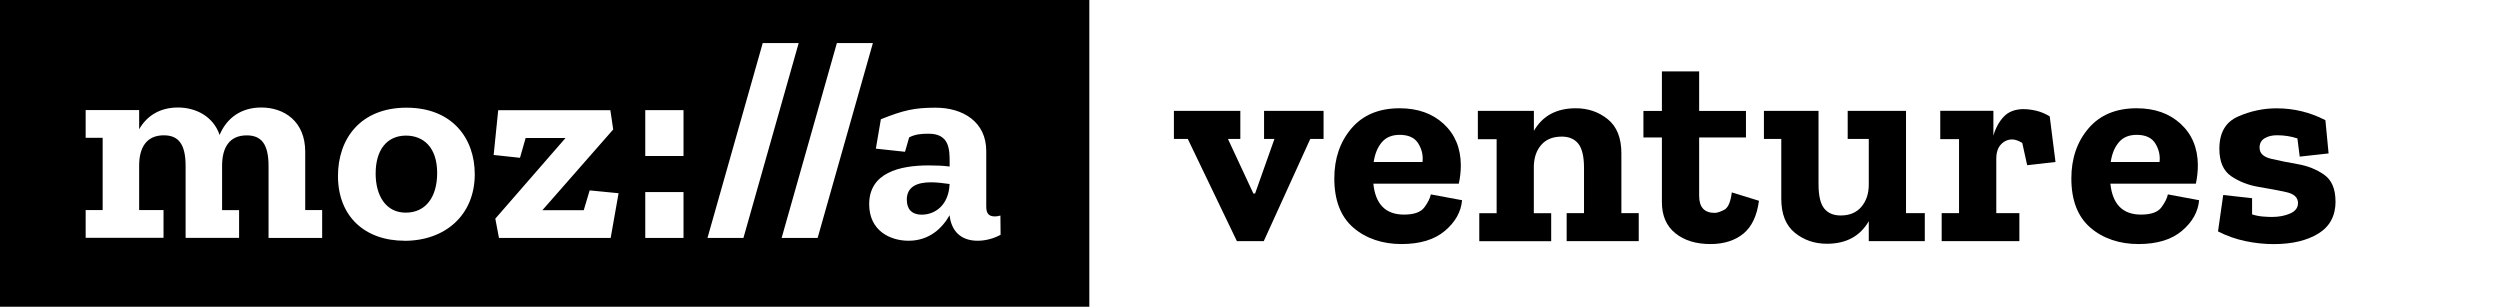
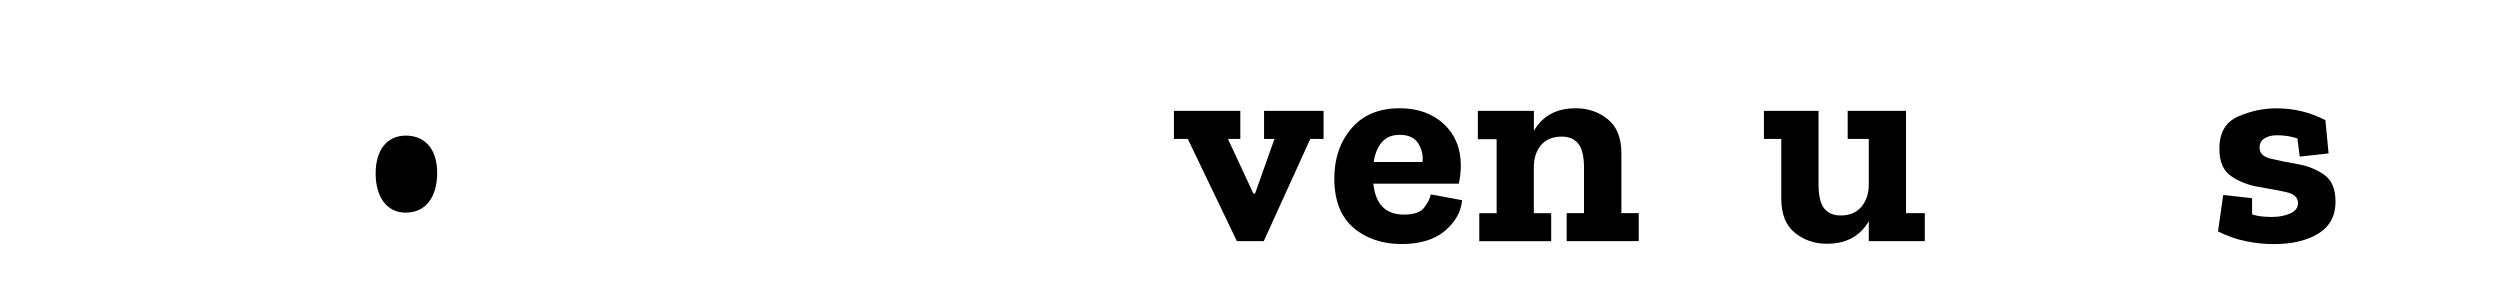
<svg xmlns="http://www.w3.org/2000/svg" width="326" height="40" viewBox="0 0 326 40" fill="none">
  <path d="M172.593 18.114H170.861L164.795 31.447H161.292L154.887 18.114H153.078V14.457H161.739V18.114H160.122L163.44 25.235H163.663L166.188 18.114H164.833V14.457H172.593V18.114Z" fill="black" />
  <path d="M190.654 26.097C190.53 27.606 189.784 28.938 188.429 30.092C187.074 31.247 185.172 31.824 182.74 31.824C180.307 31.824 178.113 31.108 176.466 29.677C174.818 28.245 173.995 26.112 173.995 23.272C173.995 20.662 174.741 18.483 176.235 16.736C177.728 14.988 179.822 14.118 182.509 14.118C184.872 14.118 186.781 14.796 188.252 16.151C189.722 17.506 190.469 19.292 190.492 21.501C190.492 22.332 190.407 23.148 190.23 23.949H179.083C179.36 26.636 180.692 27.983 183.079 27.983C184.387 27.983 185.273 27.667 185.734 27.044C186.196 26.42 186.481 25.851 186.581 25.35L190.646 26.105L190.654 26.097ZM185.496 21.124C185.596 20.269 185.411 19.469 184.949 18.714C184.487 17.96 183.671 17.583 182.517 17.583C181.516 17.583 180.731 17.906 180.184 18.56C179.63 19.215 179.283 20.069 179.129 21.124H185.496Z" fill="black" />
  <path d="M213.668 31.447H204.292V27.79H206.555V21.878C206.555 20.423 206.308 19.376 205.823 18.753C205.331 18.129 204.615 17.814 203.66 17.814C202.506 17.814 201.613 18.168 200.989 18.884C200.358 19.599 200.034 20.539 200.011 21.693V27.798H202.275V31.455H192.898V27.798H195.161V18.152H192.713V14.457H200.019V17.059C201.151 15.104 202.967 14.118 205.477 14.118C207.086 14.118 208.479 14.596 209.657 15.55C210.835 16.505 211.428 17.983 211.428 19.992V27.79H213.691V31.447H213.668Z" fill="black" />
-   <path d="M229.368 26.174C229.114 28.129 228.436 29.561 227.335 30.469C226.227 31.37 224.795 31.824 223.04 31.824C221.154 31.824 219.629 31.355 218.467 30.416C217.297 29.476 216.712 28.121 216.712 26.366V17.929H214.302V14.465H216.712V9.307H221.569V14.465H227.674V17.929H221.569V25.535C221.569 27.021 222.247 27.76 223.602 27.76C223.902 27.76 224.31 27.629 224.826 27.367C225.341 27.105 225.673 26.343 225.826 25.088L229.368 26.181V26.174Z" fill="black" />
  <path d="M250.993 31.447H243.688V28.845C242.556 30.8 240.739 31.786 238.23 31.786C236.621 31.786 235.227 31.308 234.049 30.354C232.872 29.399 232.279 27.921 232.279 25.912V18.114H230.016V14.457H237.136V24.026C237.136 25.512 237.383 26.559 237.868 27.175C238.361 27.79 239.076 28.098 240.031 28.098C241.186 28.098 242.086 27.721 242.725 26.967C243.364 26.212 243.688 25.25 243.688 24.064V18.114H240.939V14.457H248.545V27.79H250.993V31.447Z" fill="black" />
-   <path d="M263.934 14.234C264.411 14.234 264.943 14.303 265.535 14.442C266.128 14.58 266.705 14.826 267.283 15.173L268.037 21.124L264.342 21.539L263.703 18.637C263.203 18.337 262.764 18.183 262.387 18.183C261.832 18.183 261.347 18.398 260.939 18.822C260.524 19.253 260.316 19.877 260.316 20.708V27.79H263.326V31.447H253.195V27.79H255.458V18.144H253.01V14.449H259.939V17.69C260.216 16.713 260.662 15.889 261.278 15.227C261.894 14.565 262.779 14.226 263.934 14.226V14.234Z" fill="black" />
-   <path d="M286.763 26.097C286.64 27.606 285.893 28.938 284.538 30.092C283.183 31.247 281.282 31.824 278.849 31.824C276.417 31.824 274.223 31.108 272.575 29.677C270.928 28.245 270.104 26.112 270.104 23.272C270.104 20.662 270.851 18.483 272.344 16.736C273.838 14.988 275.932 14.118 278.618 14.118C280.982 14.118 282.891 14.796 284.361 16.151C285.831 17.506 286.578 19.292 286.601 21.501C286.601 22.332 286.517 23.148 286.34 23.949H275.193C275.47 26.636 276.801 27.983 279.188 27.983C280.497 27.983 281.382 27.667 281.844 27.044C282.306 26.42 282.591 25.851 282.691 25.35L286.755 26.105L286.763 26.097ZM281.605 21.124C281.705 20.269 281.52 19.469 281.059 18.714C280.597 17.96 279.781 17.583 278.626 17.583C277.625 17.583 276.84 17.906 276.293 18.56C275.739 19.215 275.393 20.069 275.239 21.124H281.605Z" fill="black" />
  <path d="M304.556 26.251C304.556 28.137 303.809 29.538 302.316 30.454C300.823 31.37 298.883 31.832 296.496 31.832C295.264 31.832 294.033 31.701 292.786 31.439C291.546 31.177 290.353 30.754 289.229 30.177L289.906 25.427L293.671 25.843V27.952C294.125 28.106 294.602 28.198 295.103 28.237C295.603 28.275 295.98 28.291 296.234 28.291C297.166 28.291 297.967 28.137 298.644 27.837C299.321 27.536 299.66 27.082 299.66 26.482C299.66 25.75 299.144 25.273 298.113 25.05C297.081 24.826 295.888 24.596 294.533 24.372C293.178 24.149 291.985 23.679 290.953 22.979C289.922 22.278 289.406 21.085 289.406 19.399C289.406 17.313 290.214 15.912 291.839 15.196C293.463 14.48 295.134 14.126 296.866 14.126C299.129 14.126 301.246 14.642 303.232 15.673L303.648 20.007L299.883 20.423L299.583 18.052C298.752 17.775 297.866 17.636 296.912 17.636C296.281 17.636 295.749 17.767 295.311 18.029C294.872 18.291 294.649 18.699 294.649 19.253C294.649 19.984 295.141 20.462 296.134 20.7C297.127 20.939 298.282 21.17 299.599 21.401C300.915 21.624 302.07 22.086 303.063 22.779C304.056 23.472 304.548 24.634 304.548 26.266L304.556 26.251Z" fill="black" />
-   <path d="M118.253 26.066C118.253 27.136 118.768 27.991 120.208 27.991C121.909 27.991 123.718 26.774 123.826 23.995C123.049 23.888 122.194 23.772 121.424 23.772C119.723 23.772 118.245 24.249 118.245 26.058L118.253 26.066Z" fill="black" />
  <path d="M52.941 17.683C50.501 17.683 48.984 19.484 48.984 22.633C48.984 25.512 50.316 27.729 52.903 27.729C55.489 27.729 57.006 25.735 57.006 22.556C57.006 19.192 55.197 17.683 52.941 17.683Z" fill="black" />
-   <path d="M0 0V40H142.048V0H0ZM42.002 31.024H35.019V21.64C35.019 18.761 34.057 17.652 32.179 17.652C29.884 17.652 28.961 19.276 28.961 21.609V27.398H31.178V31.016H24.203V21.632C24.203 18.753 23.241 17.644 21.363 17.644C19.076 17.644 18.145 19.269 18.145 21.601V27.39H21.324V31.009H11.17V27.39H13.387V17.968H11.17V14.35H18.145V16.859C19.145 15.088 20.878 14.018 23.203 14.018C25.527 14.018 27.814 15.165 28.637 17.598C29.561 15.381 31.447 14.018 34.072 14.018C37.059 14.018 39.8 15.828 39.8 19.777V27.39H42.009V31.009L42.002 31.024ZM52.756 31.393C47.621 31.393 44.072 28.26 44.072 22.941C44.072 18.068 47.029 14.042 53.01 14.042C58.992 14.042 61.909 18.06 61.909 22.718C61.909 28.037 58.068 31.401 52.748 31.401L52.756 31.393ZM79.623 31.024H65.065L64.588 28.514L73.749 17.991H68.545L67.806 20.577L64.373 20.208L64.965 14.373H79.592L79.962 16.882L70.724 27.413H76.12L76.89 24.827L80.662 25.196L79.63 31.032L79.623 31.024ZM89.13 31.024H84.142V25.042H89.13V31.024ZM89.13 20.346H84.142V14.365H89.13V20.346ZM92.256 31.024L99.461 5.612H104.149L96.944 31.024H92.256ZM101.925 31.024L109.13 5.612H113.826L106.62 31.024H101.925ZM127.483 31.393C125.266 31.393 124.049 30.1 123.826 28.068C122.864 29.769 121.17 31.393 118.476 31.393C116.074 31.393 113.341 30.092 113.341 26.628C113.341 22.525 117.298 21.57 121.101 21.57C122.025 21.57 122.987 21.601 123.834 21.717V21.162C123.834 19.461 123.795 17.436 121.101 17.436C120.1 17.436 119.33 17.514 118.553 17.914L118.014 19.792L114.211 19.384L114.865 15.55C117.791 14.373 119.261 14.042 121.994 14.042C125.574 14.042 128.607 15.889 128.607 19.692V26.928C128.607 27.891 128.976 28.222 129.754 28.222C129.977 28.222 130.192 28.183 130.454 28.106L130.477 30.616C129.592 31.101 128.522 31.393 127.49 31.393H127.483Z" fill="black" />
</svg>